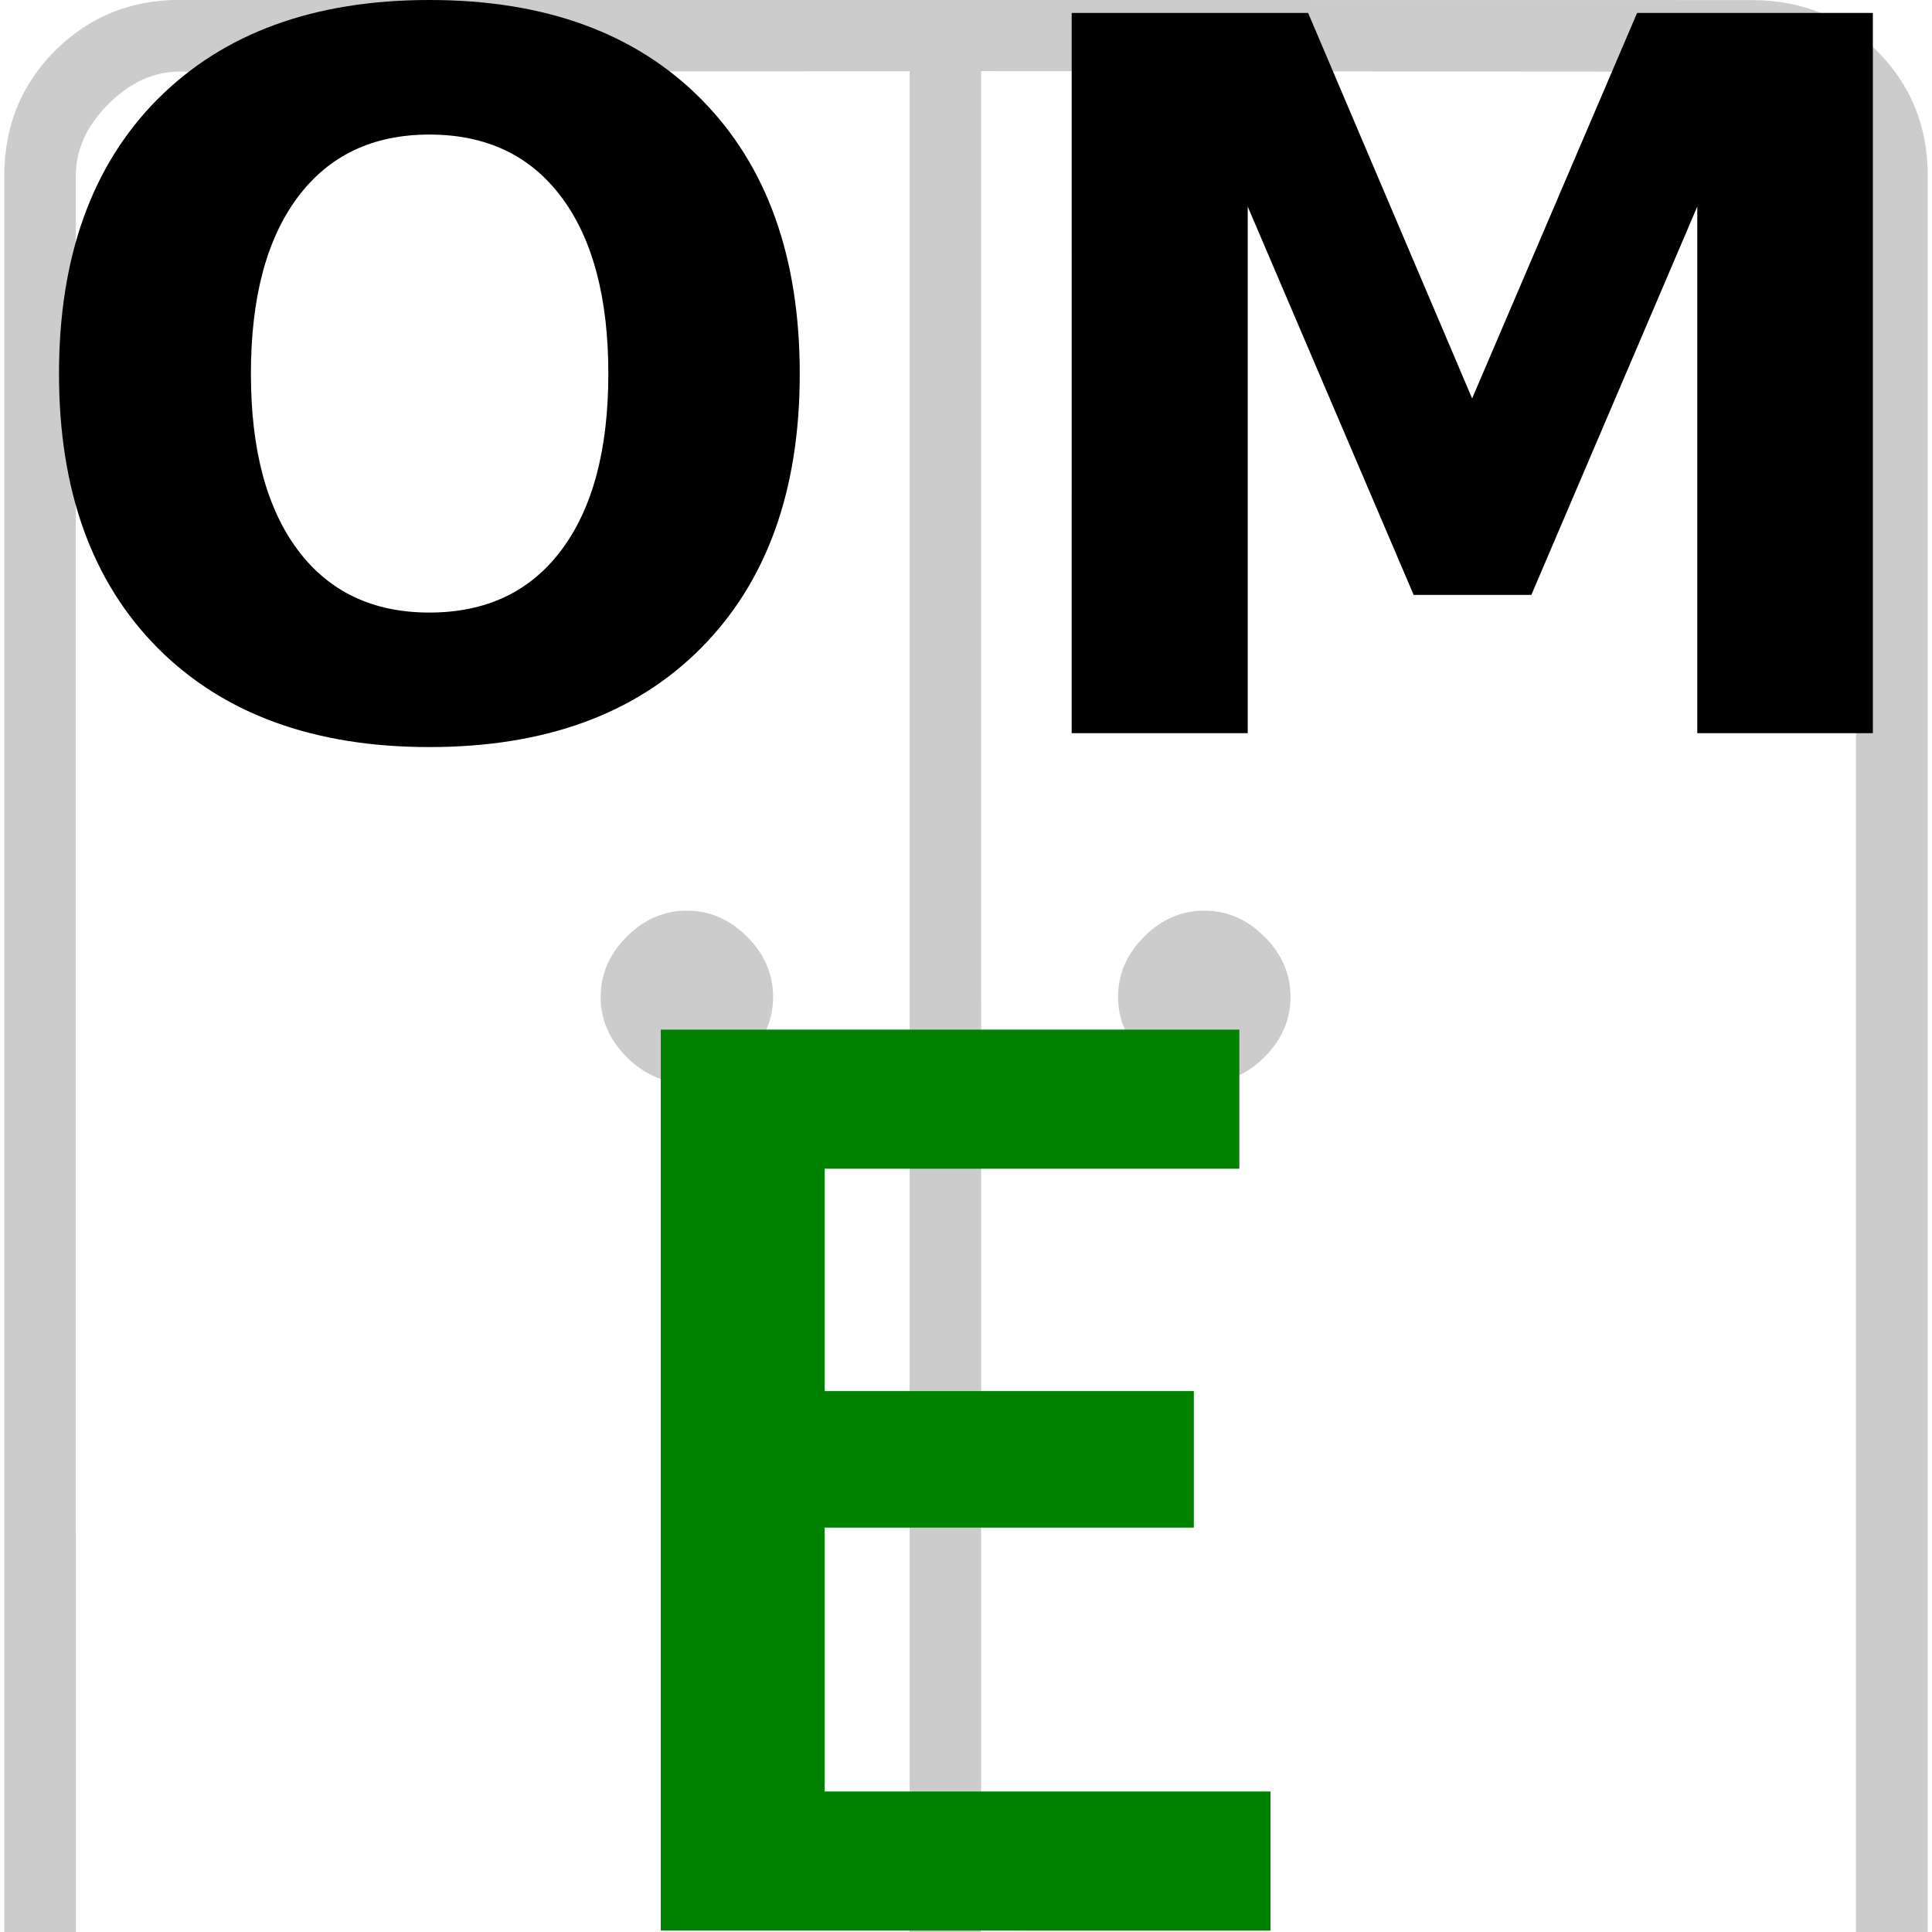
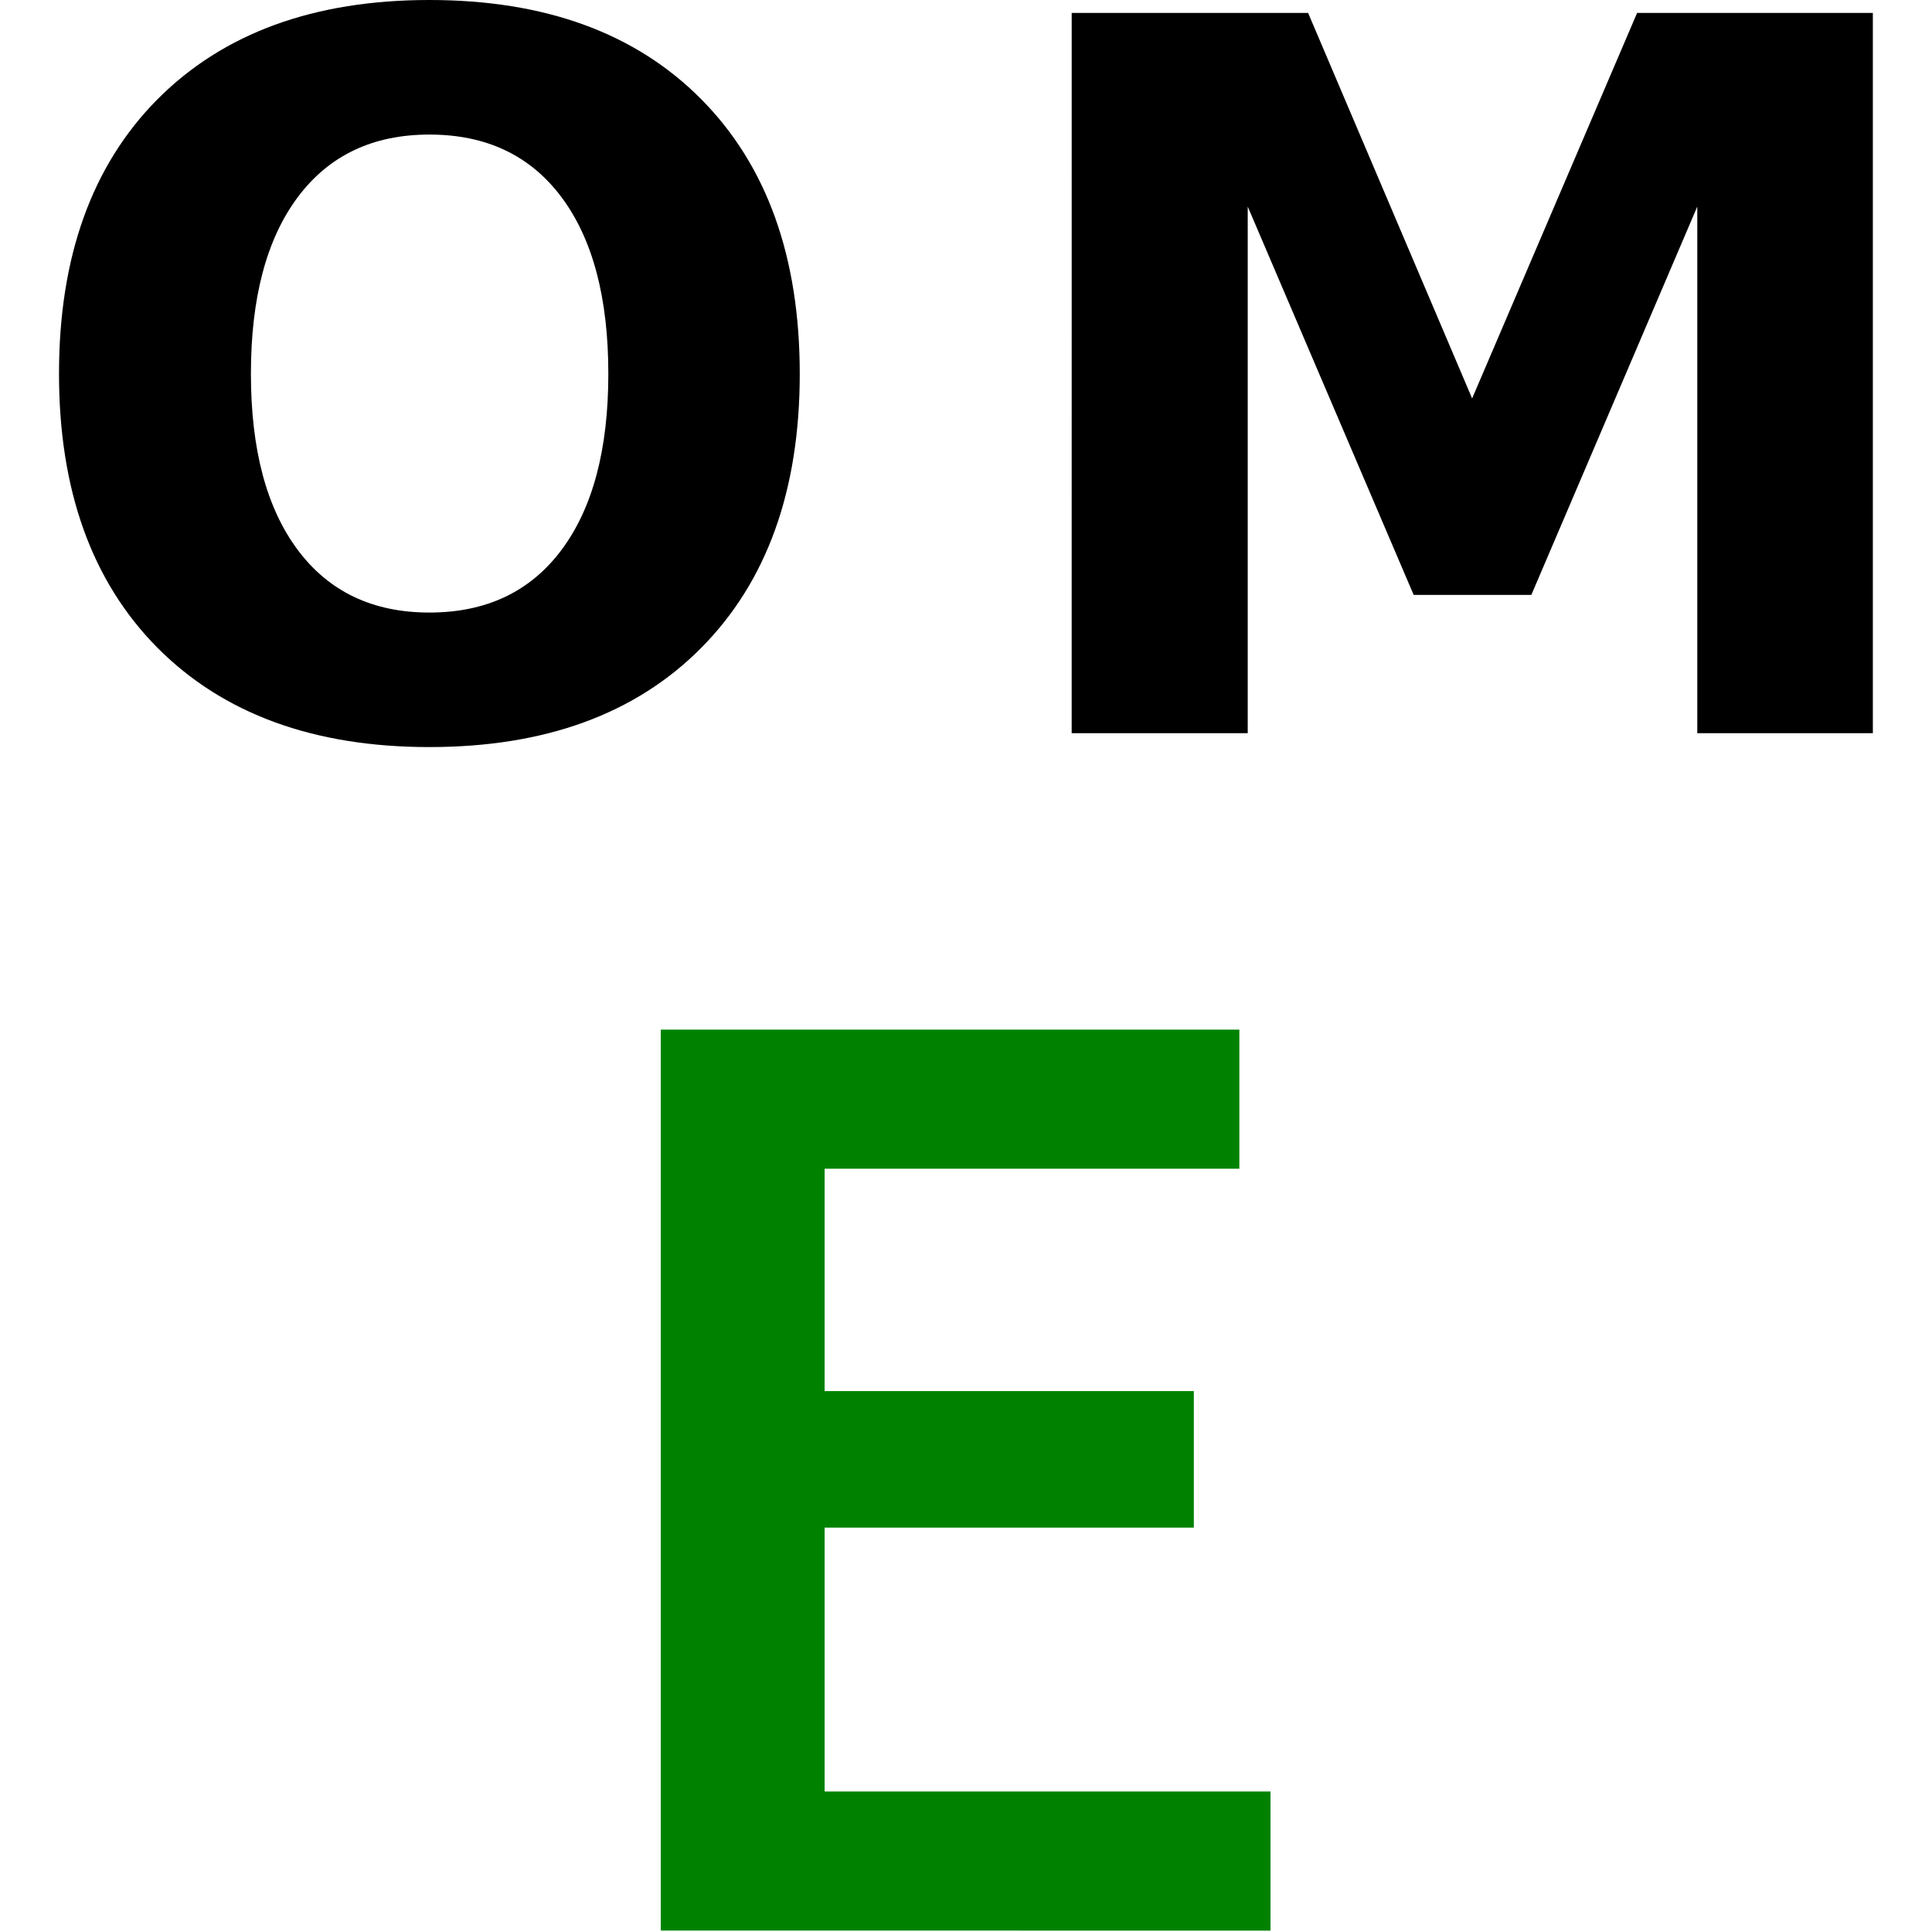
<svg xmlns="http://www.w3.org/2000/svg" width="23.28mm" height="23.28mm" version="1.1" viewBox="0 0 88.01 88.01">
  <style>#door{fill:#ccc}#om{fill:#000}#e{fill:#008200}@media (prefers-color-scheme:dark){#door{fill:#676767}#om{fill:#fff}#e{fill:#4cff4c}}</style>
  <g transform="translate(-5 -5)">
-     <path d="m36.29 54.34c-1.038 0-1.952-0.395-2.742-1.186-0.791-0.791-1.186-1.705-1.186-2.742 0-1.038 0.395-1.952 1.186-2.742 0.791-0.791 1.705-1.186 2.742-1.186s1.952 0.395 2.742 1.186c0.791 0.791 1.186 1.705 1.186 2.742 0 1.038-0.395 1.952-1.186 2.742-0.791 0.791-1.705 1.186-2.742 1.186zm23.57 0c-1.038 0-1.952-0.395-2.742-1.186s-1.186-1.705-1.186-2.742c0-1.038 0.395-1.952 1.186-2.742 0.791-0.791 1.705-1.186 2.742-1.186s1.952 0.395 2.742 1.186c0.791 0.791 1.186 1.705 1.186 2.742 0 1.038-0.395 1.952-1.186 2.742s-1.705 1.186-2.742 1.186zm-60.89 41.97v-3.261h6.226v-80.05c0-2.251 0.771-4.148 2.315-5.691 1.543-1.543 3.44-2.315 5.691-2.314l71.61 0.01c2.251 3.13e-4 4.148 0.771 5.691 2.314 1.543 1.543 2.314 3.44 2.314 5.691v80.05h6.226v3.261zm9.488-3.261 37.98-0.014v-84.79l-33.24 0.014c-1.186 5.118e-4 -2.273 0.494-3.261 1.482-0.988 0.988-1.482 2.075-1.482 3.261zm41.24-0.014 39.85 0.024v-80.05c0-1.186-0.494-2.273-1.482-3.261-0.988-0.988-2.075-1.482-3.261-1.482l-35.11-0.024z" id="door" stroke-width=".148" />
    <g transform="translate(-19.5 -12.74)" aria-label="OM" id="om">
      <path d="m44.06 23.87q-3.867 0-5.999 2.856-2.131 2.856-2.131 8.042 0 5.164 2.131 8.02 2.131 2.856 5.999 2.856 3.889 0 6.021-2.856 2.131-2.856 2.131-8.02 0-5.186-2.131-8.042-2.131-2.856-6.021-2.856zm0-6.13q7.91 0 12.39 4.526t4.482 12.5q0 7.954-4.482 12.48-4.482 4.526-12.39 4.526-7.888 0-12.39-4.526-4.482-4.526-4.482-12.48 0-7.976 4.482-12.5 4.504-4.526 12.39-4.526z" />
      <path d="m73.32 18.33h10.77l7.471 17.56 7.515-17.56h10.74v32.81h-7.998v-23.99l-7.559 17.69h-5.361l-7.559-17.69v23.99h-8.02z" />
    </g>
    <g transform="matrix(.871 0 0 .871 5.957 -19.85)" aria-label="E" id="e">
      <path d="m33.46 129.5v-47.12h30.26v7.276h-21.69v11.63h19.31v7.14h-19.31v13.8h23.32v7.276z" />
    </g>
  </g>
</svg>